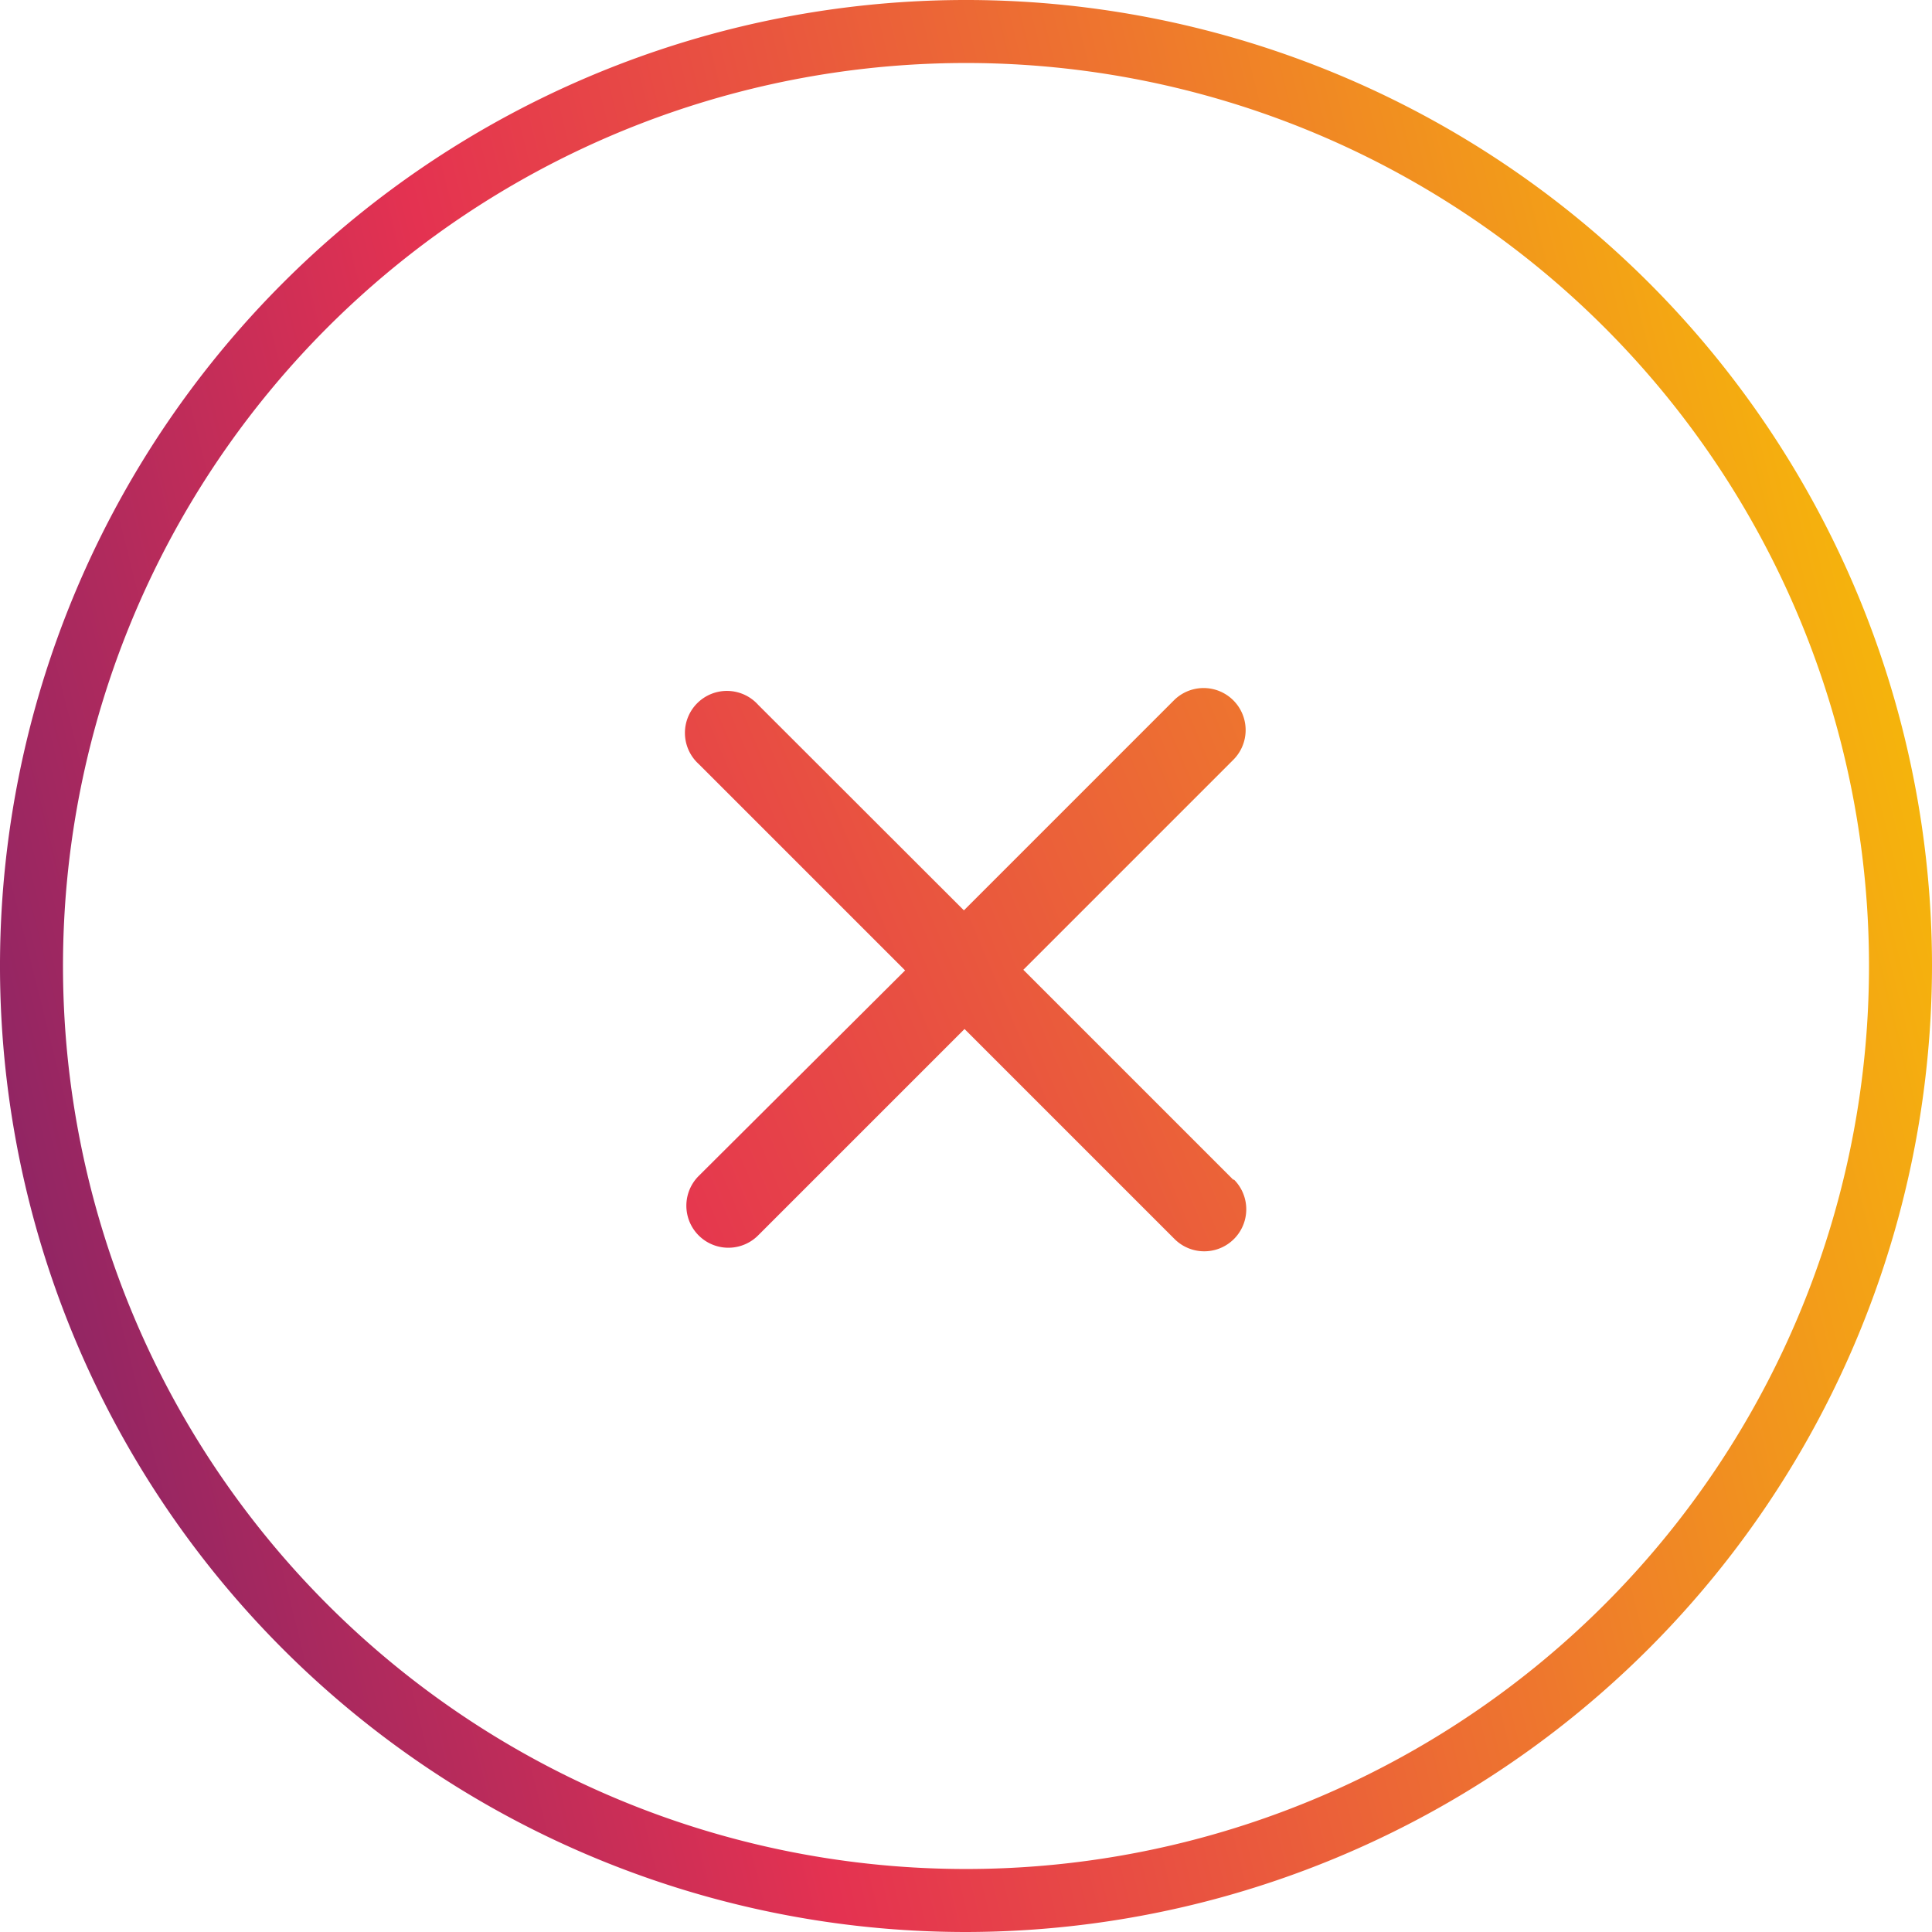
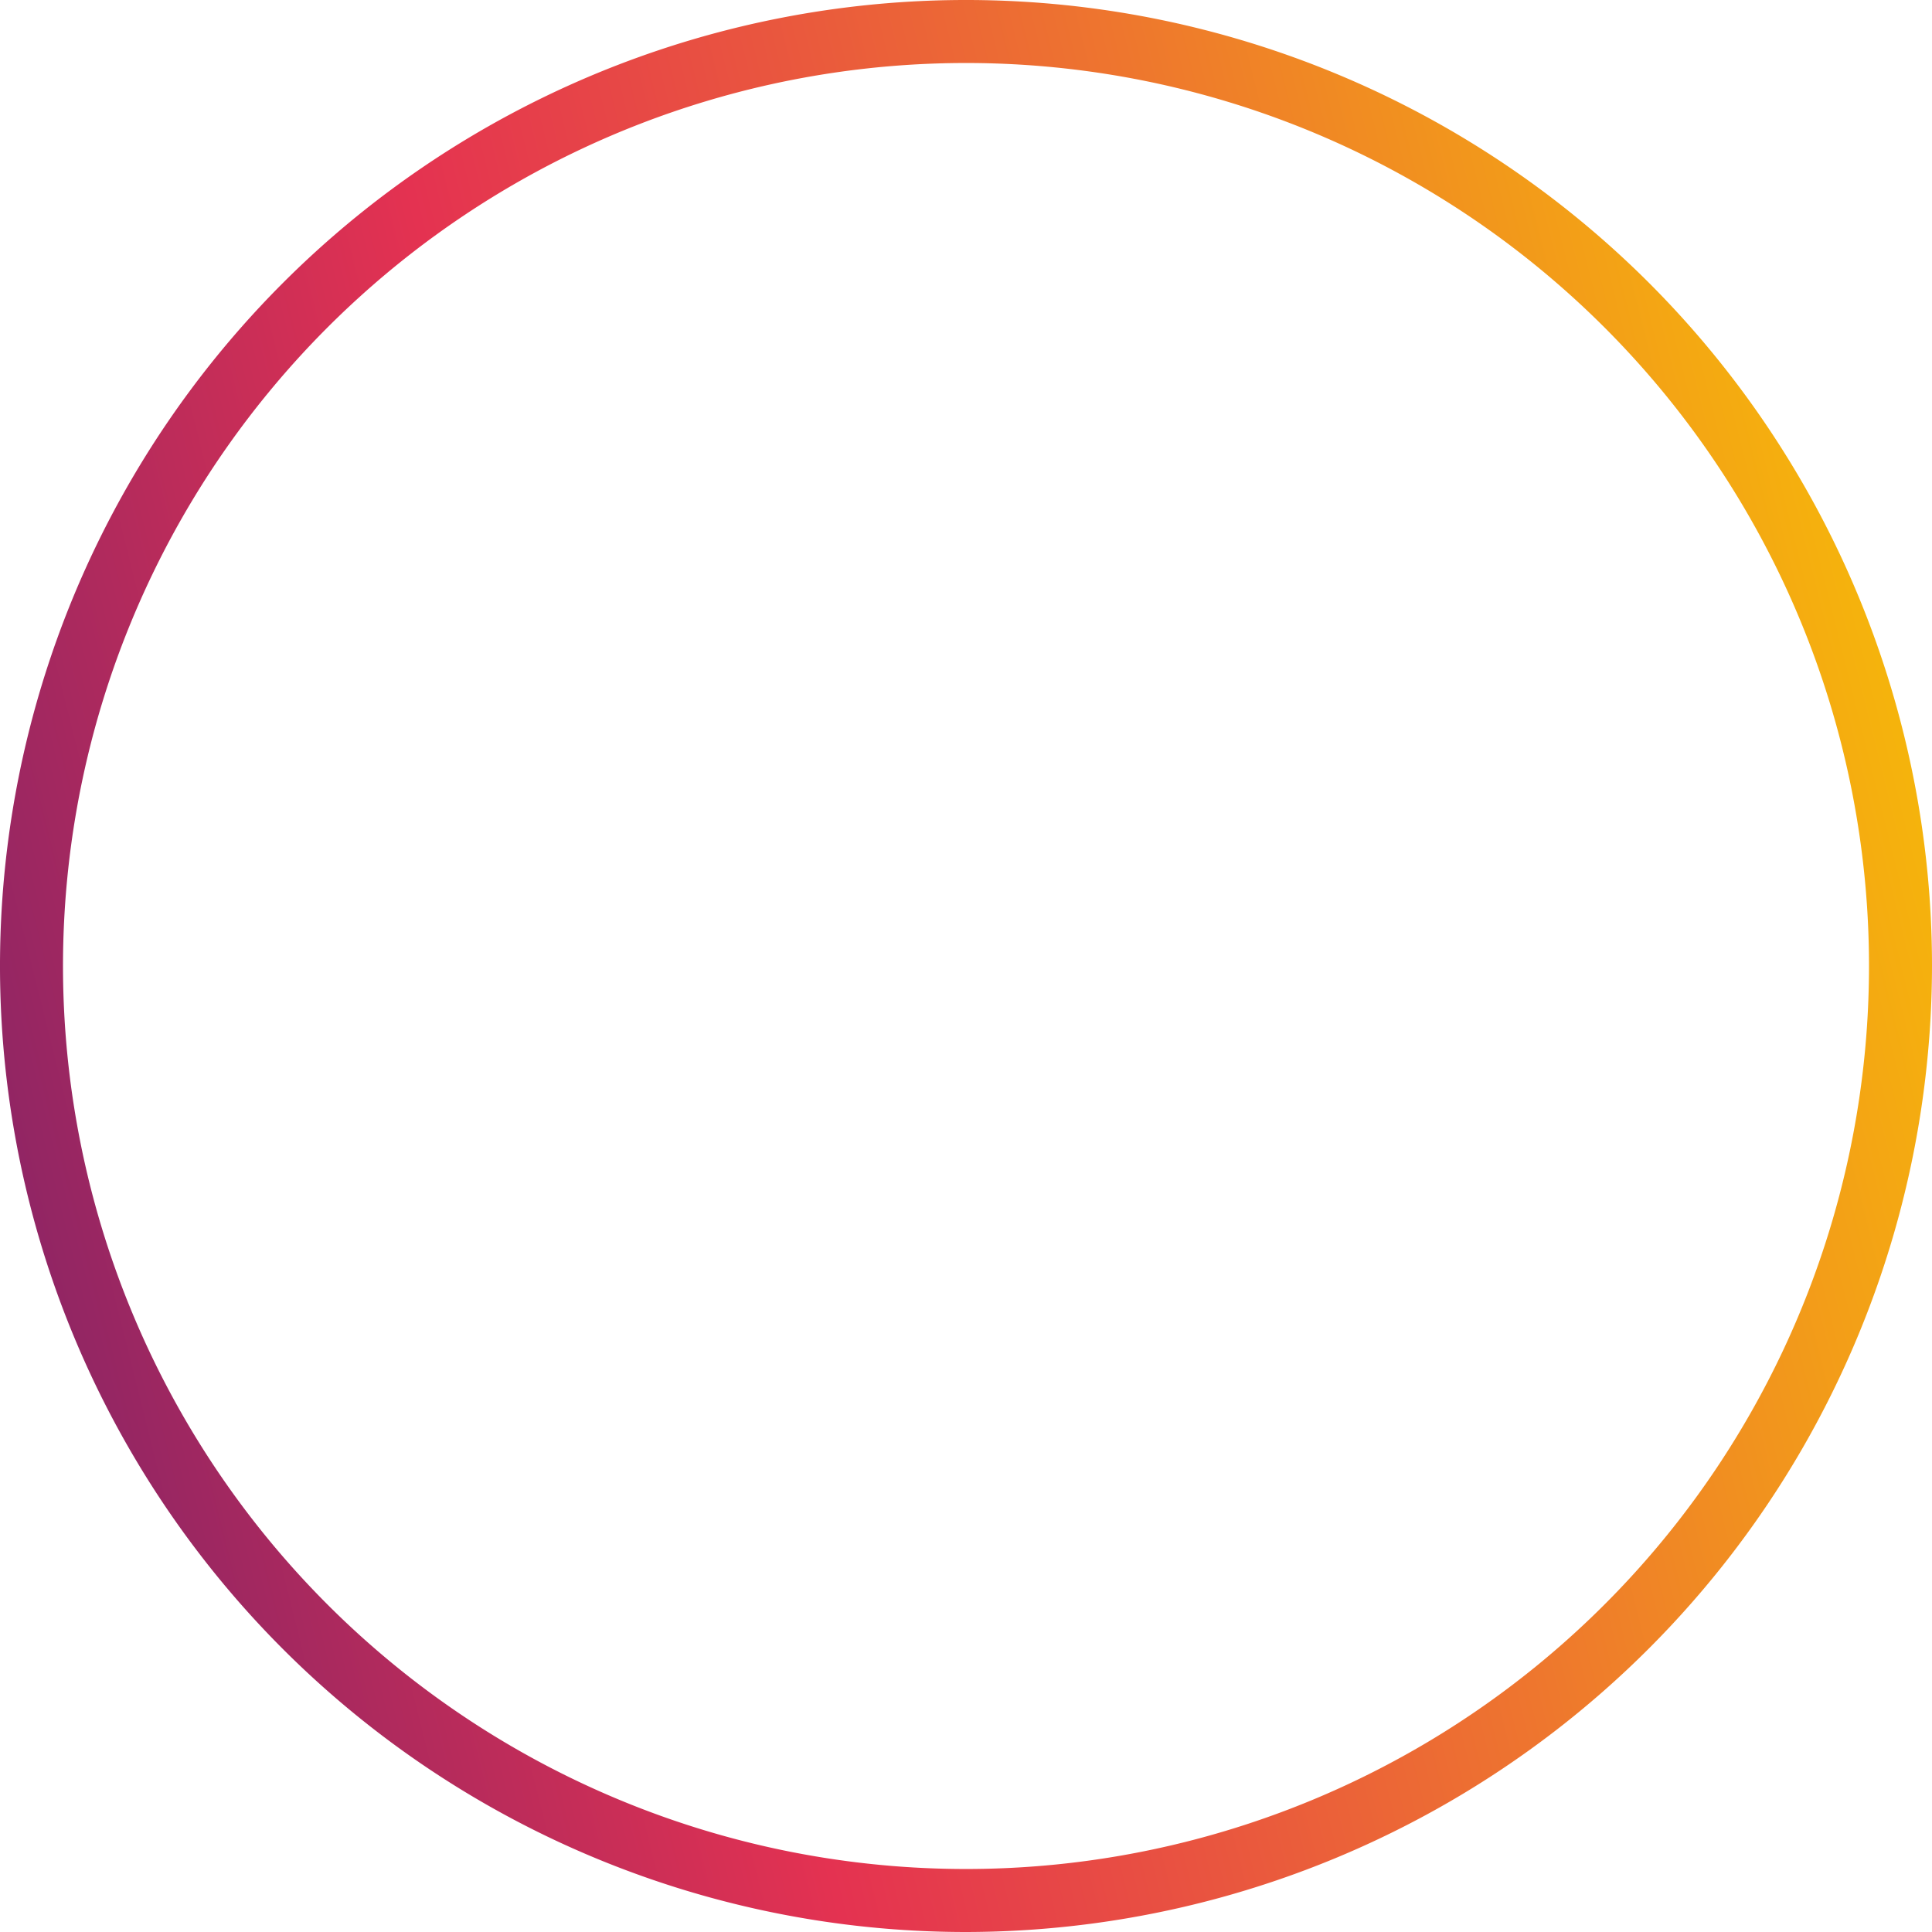
<svg xmlns="http://www.w3.org/2000/svg" xmlns:xlink="http://www.w3.org/1999/xlink" width="92" height="92" viewBox="0 0 92 92">
  <defs>
    <linearGradient id="a" x1="100.11" y1="59.53" x2="-8.11" y2="32.47" gradientTransform="matrix(1, 0, 0, -1, 0, 92)" gradientUnits="userSpaceOnUse">
      <stop offset="0" stop-color="#f8c900" />
      <stop offset="0.34" stop-color="#ee762e" />
      <stop offset="0.65" stop-color="#e43251" />
      <stop offset="1" stop-color="#76216a" />
    </linearGradient>
    <linearGradient id="b" x1="101.06" y1="22.95" x2="-11.61" y2="70.7" gradientTransform="matrix(1, 0, 0, 1, 0, 0)" xlink:href="#a" />
  </defs>
  <path d="M46,92A46,46,0,1,1,92,46,46.06,46.06,0,0,1,46,92ZM46,3A43,43,0,1,0,89,46,43,43,0,0,0,46,3Z" fill="url(#a)" />
-   <path d="M58.73,56.18l-10-10,10-10a2,2,0,0,0-2.83-2.83l-10,10L36.1,33.56a2,2,0,1,0-2.83,2.82l9.83,9.83L33.27,56a2,2,0,0,0,2.83,2.83L45.93,49l10,10a2,2,0,0,0,2.83-2.83Z" fill="url(#b)" />
</svg>